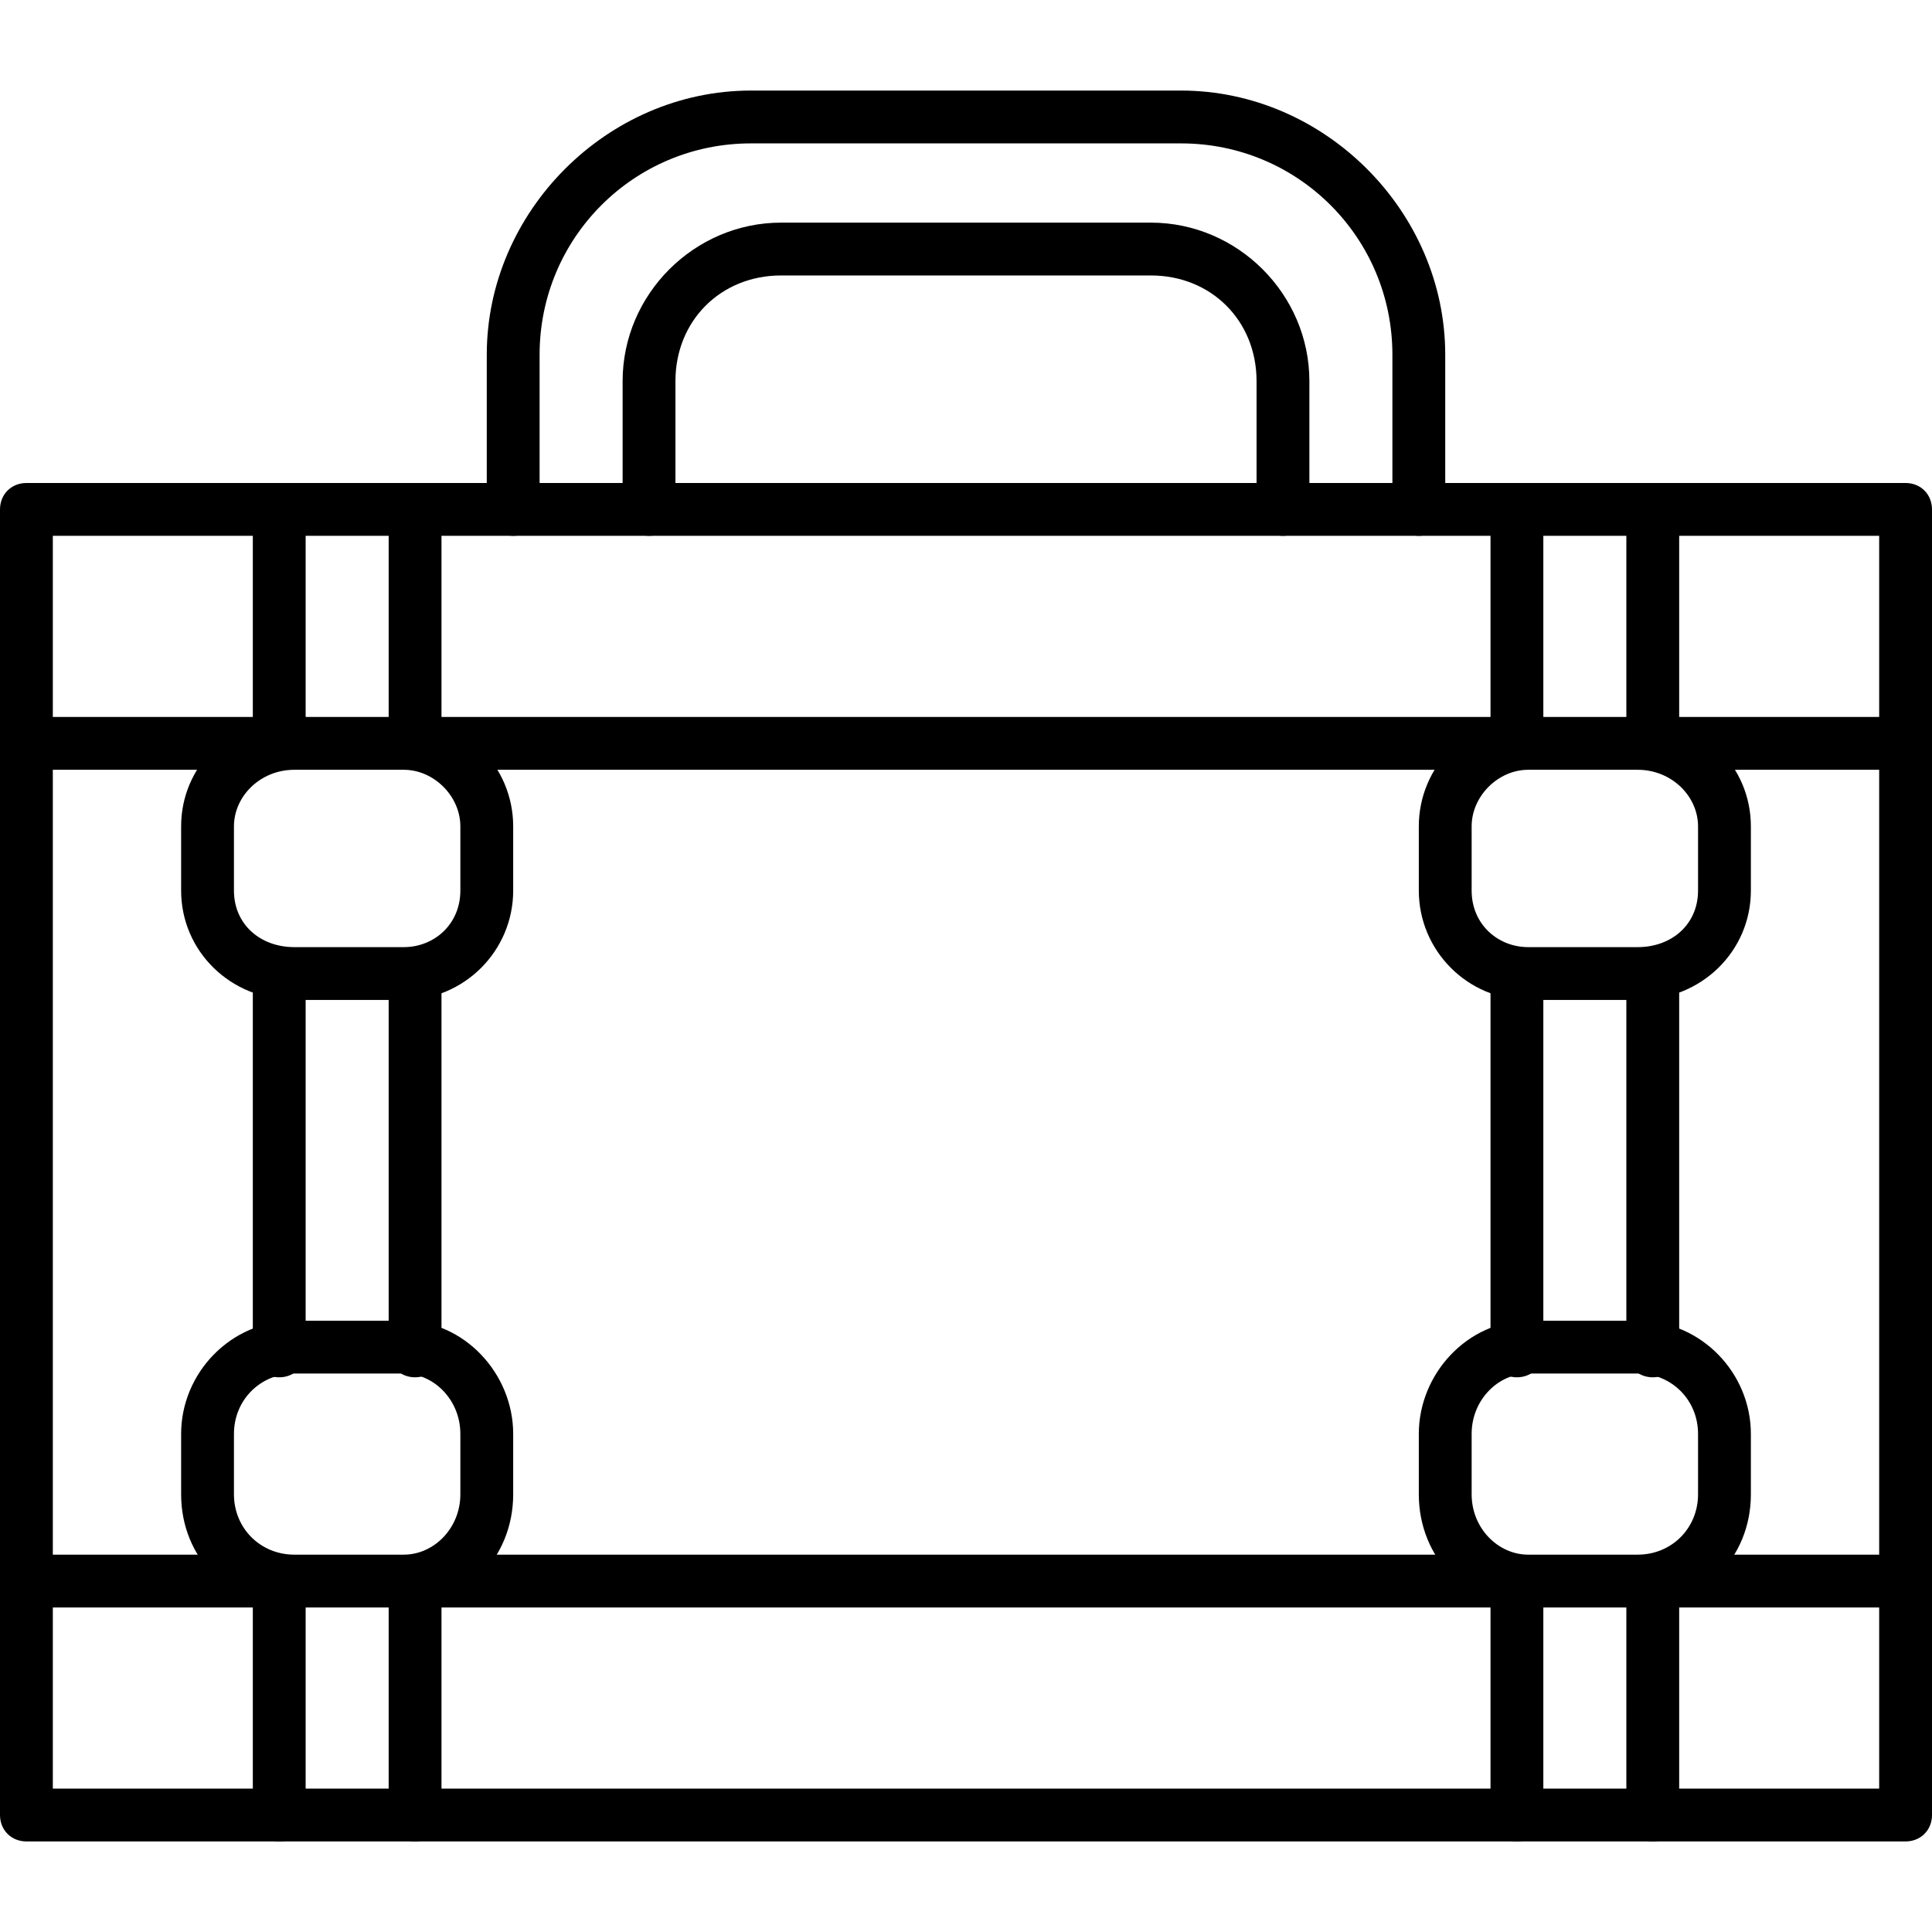
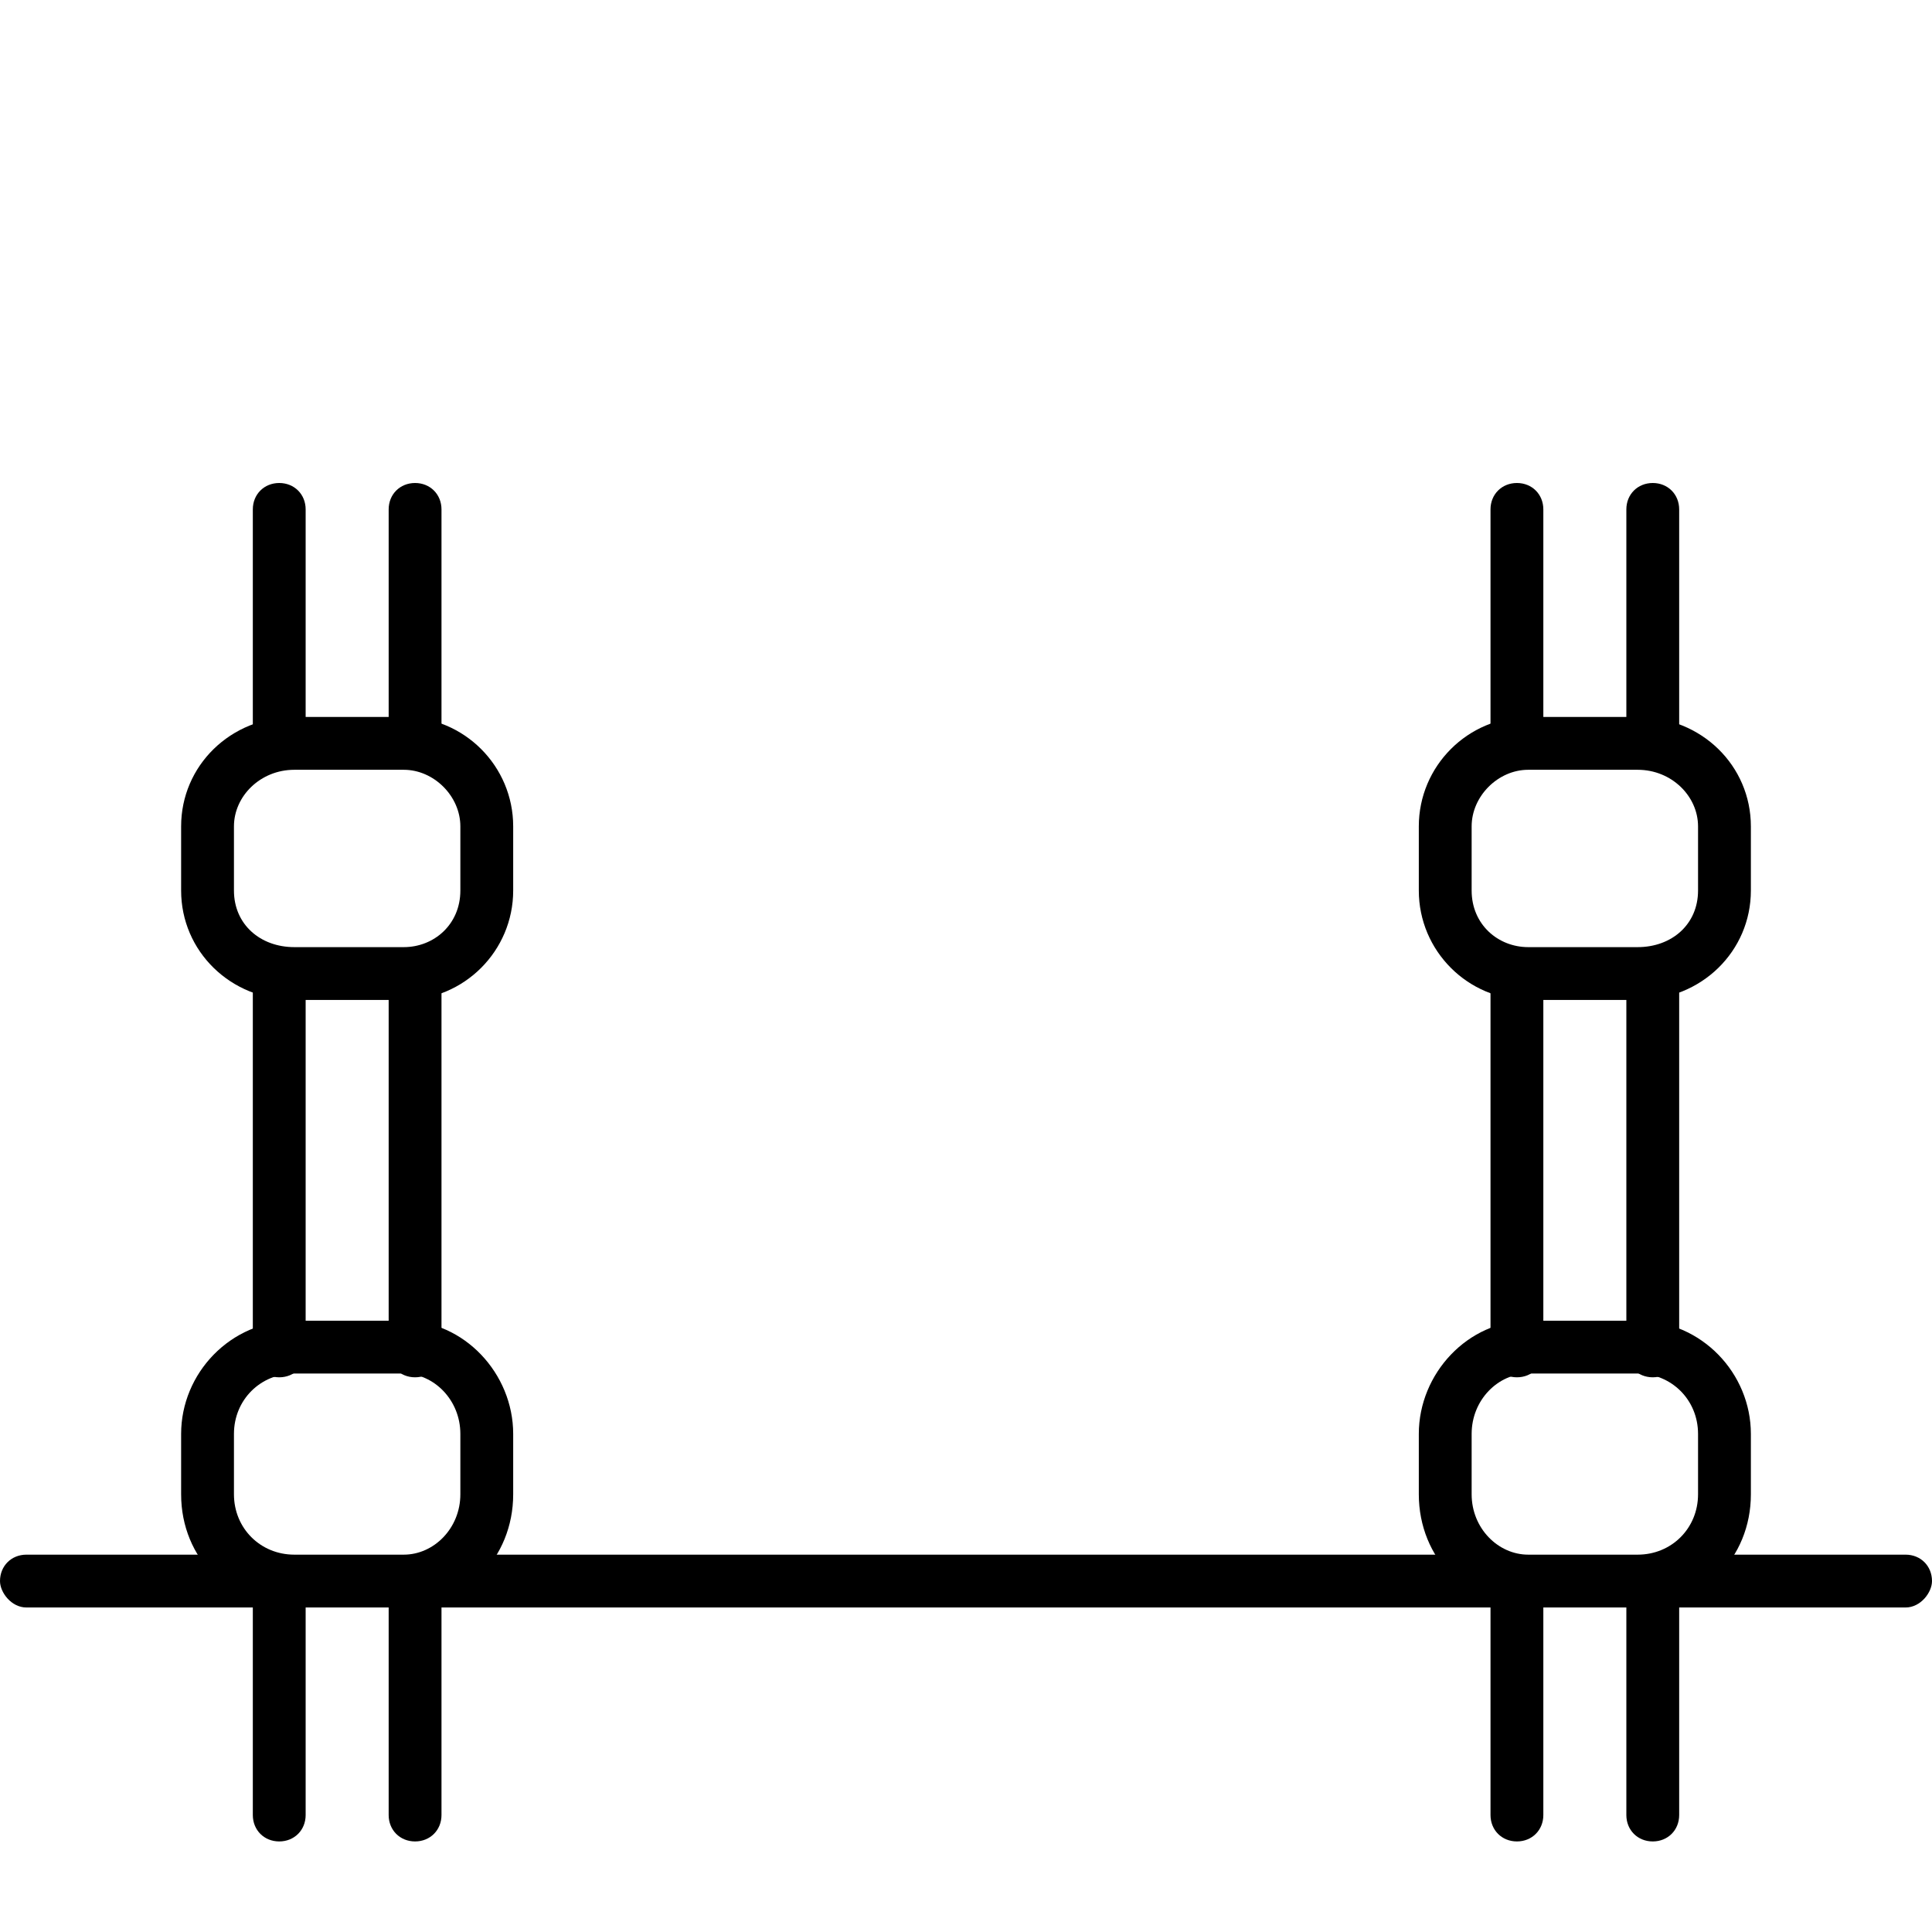
<svg xmlns="http://www.w3.org/2000/svg" clip-rule="evenodd" fill-rule="evenodd" height="512" image-rendering="optimizeQuality" shape-rendering="geometricPrecision" text-rendering="geometricPrecision" viewBox="0 0 512 512" width="512">
  <g id="Layer_x0020_1">
    <g id="_238556856">
      <g>
        <g>
          <g id="_238556496">
-             <path d="m505 488h-498c-4 0-7-3-7-7v-346c0-4 3-7 7-7h498c4 0 7 3 7 7v346c0 4-3 7-7 7zm-491-14h484v-332h-484z" />
-           </g>
+             </g>
          <g id="_238556568">
            <path d="m110 488c-4 0-7-3-7-7v-62c0-4 3-7 7-7s7 3 7 7v62c0 4-3 7-7 7zm-36 0c-4 0-7-3-7-7v-62c0-4 3-7 7-7s7 3 7 7v62c0 4-3 7-7 7zm36-123c-4 0-7-3-7-7v-100c0-4 3-7 7-7s7 3 7 7v100c0 4-3 7-7 7zm-36 0c-4 0-7-3-7-7v-100c0-4 3-7 7-7s7 3 7 7v100c0 4-3 7-7 7zm36-161c-4 0-7-3-7-7v-62c0-4 3-7 7-7s7 3 7 7v62c0 4-3 7-7 7zm-36 0c-4 0-7-3-7-7v-62c0-4 3-7 7-7s7 3 7 7v62c0 4-3 7-7 7z" />
          </g>
          <g id="_238556352">
            <path d="m438 488c-4 0-7-3-7-7v-62c0-4 3-7 7-7s7 3 7 7v62c0 4-3 7-7 7zm-36 0c-4 0-7-3-7-7v-62c0-4 3-7 7-7s7 3 7 7v62c0 4-3 7-7 7zm36-123c-4 0-7-3-7-7v-100c0-4 3-7 7-7s7 3 7 7v100c0 4-3 7-7 7zm-36 0c-4 0-7-3-7-7v-100c0-4 3-7 7-7s7 3 7 7v100c0 4-3 7-7 7zm36-161c-4 0-7-3-7-7v-62c0-4 3-7 7-7s7 3 7 7v62c0 4-3 7-7 7zm-36 0c-4 0-7-3-7-7v-62c0-4 3-7 7-7s7 3 7 7v62c0 4-3 7-7 7z" />
          </g>
          <g id="_238556328">
-             <path d="m376 142c-4 0-7-3-7-7v-41c0-31-25-56-56-56h-114c-31 0-56 25-56 56v41c0 4-3 7-7 7s-7-3-7-7v-41c0-38 32-70 70-70h114c38 0 70 32 70 70v41c0 4-3 7-7 7z" />
-           </g>
+             </g>
          <g id="_238556184">
-             <path d="m340 142c-4 0-7-3-7-7v-34c0-16-12-28-28-28h-98c-16 0-28 12-28 28v34c0 4-3 7-7 7s-7-3-7-7v-34c0-23 19-42 42-42h98c23 0 42 19 42 42v34c0 4-3 7-7 7z" />
-           </g>
+             </g>
          <g>
            <g id="_238556016">
              <path d="m107 265h-29c-17 0-30-13-30-29v-17c0-16 13-29 30-29h29c16 0 29 13 29 29v17c0 16-13 29-29 29zm-29-61c-9 0-16 7-16 15v17c0 9 7 15 16 15h29c8 0 15-6 15-15v-17c0-8-7-15-15-15z" />
            </g>
            <g id="_238556064">
              <path d="m107 426h-29c-17 0-30-13-30-30v-16c0-16 13-30 30-30h29c16 0 29 14 29 30v16c0 17-13 30-29 30zm-29-62c-9 0-16 7-16 16v16c0 9 7 16 16 16h29c8 0 15-7 15-16v-16c0-9-7-16-15-16z" />
            </g>
          </g>
          <g>
            <g id="_238557144">
              <path d="m434 265h-29c-16 0-29-13-29-29v-17c0-16 13-29 29-29h29c17 0 30 13 30 29v17c0 16-13 29-30 29zm-29-61c-8 0-15 7-15 15v17c0 9 7 15 15 15h29c9 0 16-6 16-15v-17c0-8-7-15-16-15z" />
            </g>
            <g id="_349382352">
              <path d="m434 426h-29c-16 0-29-13-29-30v-16c0-16 13-30 29-30h29c17 0 30 14 30 30v16c0 17-13 30-30 30zm-29-62c-8 0-15 7-15 16v16c0 9 7 16 15 16h29c9 0 16-7 16-16v-16c0-9-7-16-16-16z" />
            </g>
          </g>
        </g>
        <g id="_349382304">
-           <path d="m505 204h-67c-4 0-7-3-7-7s3-7 7-7h67c4 0 7 3 7 7s-3 7-7 7zm-103 0h-292c-4 0-7-3-7-7s3-7 7-7h292c4 0 7 3 7 7s-3 7-7 7zm-328 0h-67c-4 0-7-3-7-7s3-7 7-7h67c4 0 7 3 7 7s-3 7-7 7z" />
-         </g>
+           </g>
        <g id="_349382640">
          <path d="m505 426h-67c-4 0-7-4-7-7 0-4 3-7 7-7h67c4 0 7 3 7 7 0 3-3 7-7 7zm-103 0h-292c-4 0-7-4-7-7 0-4 3-7 7-7h292c4 0 7 3 7 7 0 3-3 7-7 7zm-328 0h-67c-4 0-7-4-7-7 0-4 3-7 7-7h67c4 0 7 3 7 7 0 3-3 7-7 7z" />
        </g>
      </g>
    </g>
  </g>
</svg>